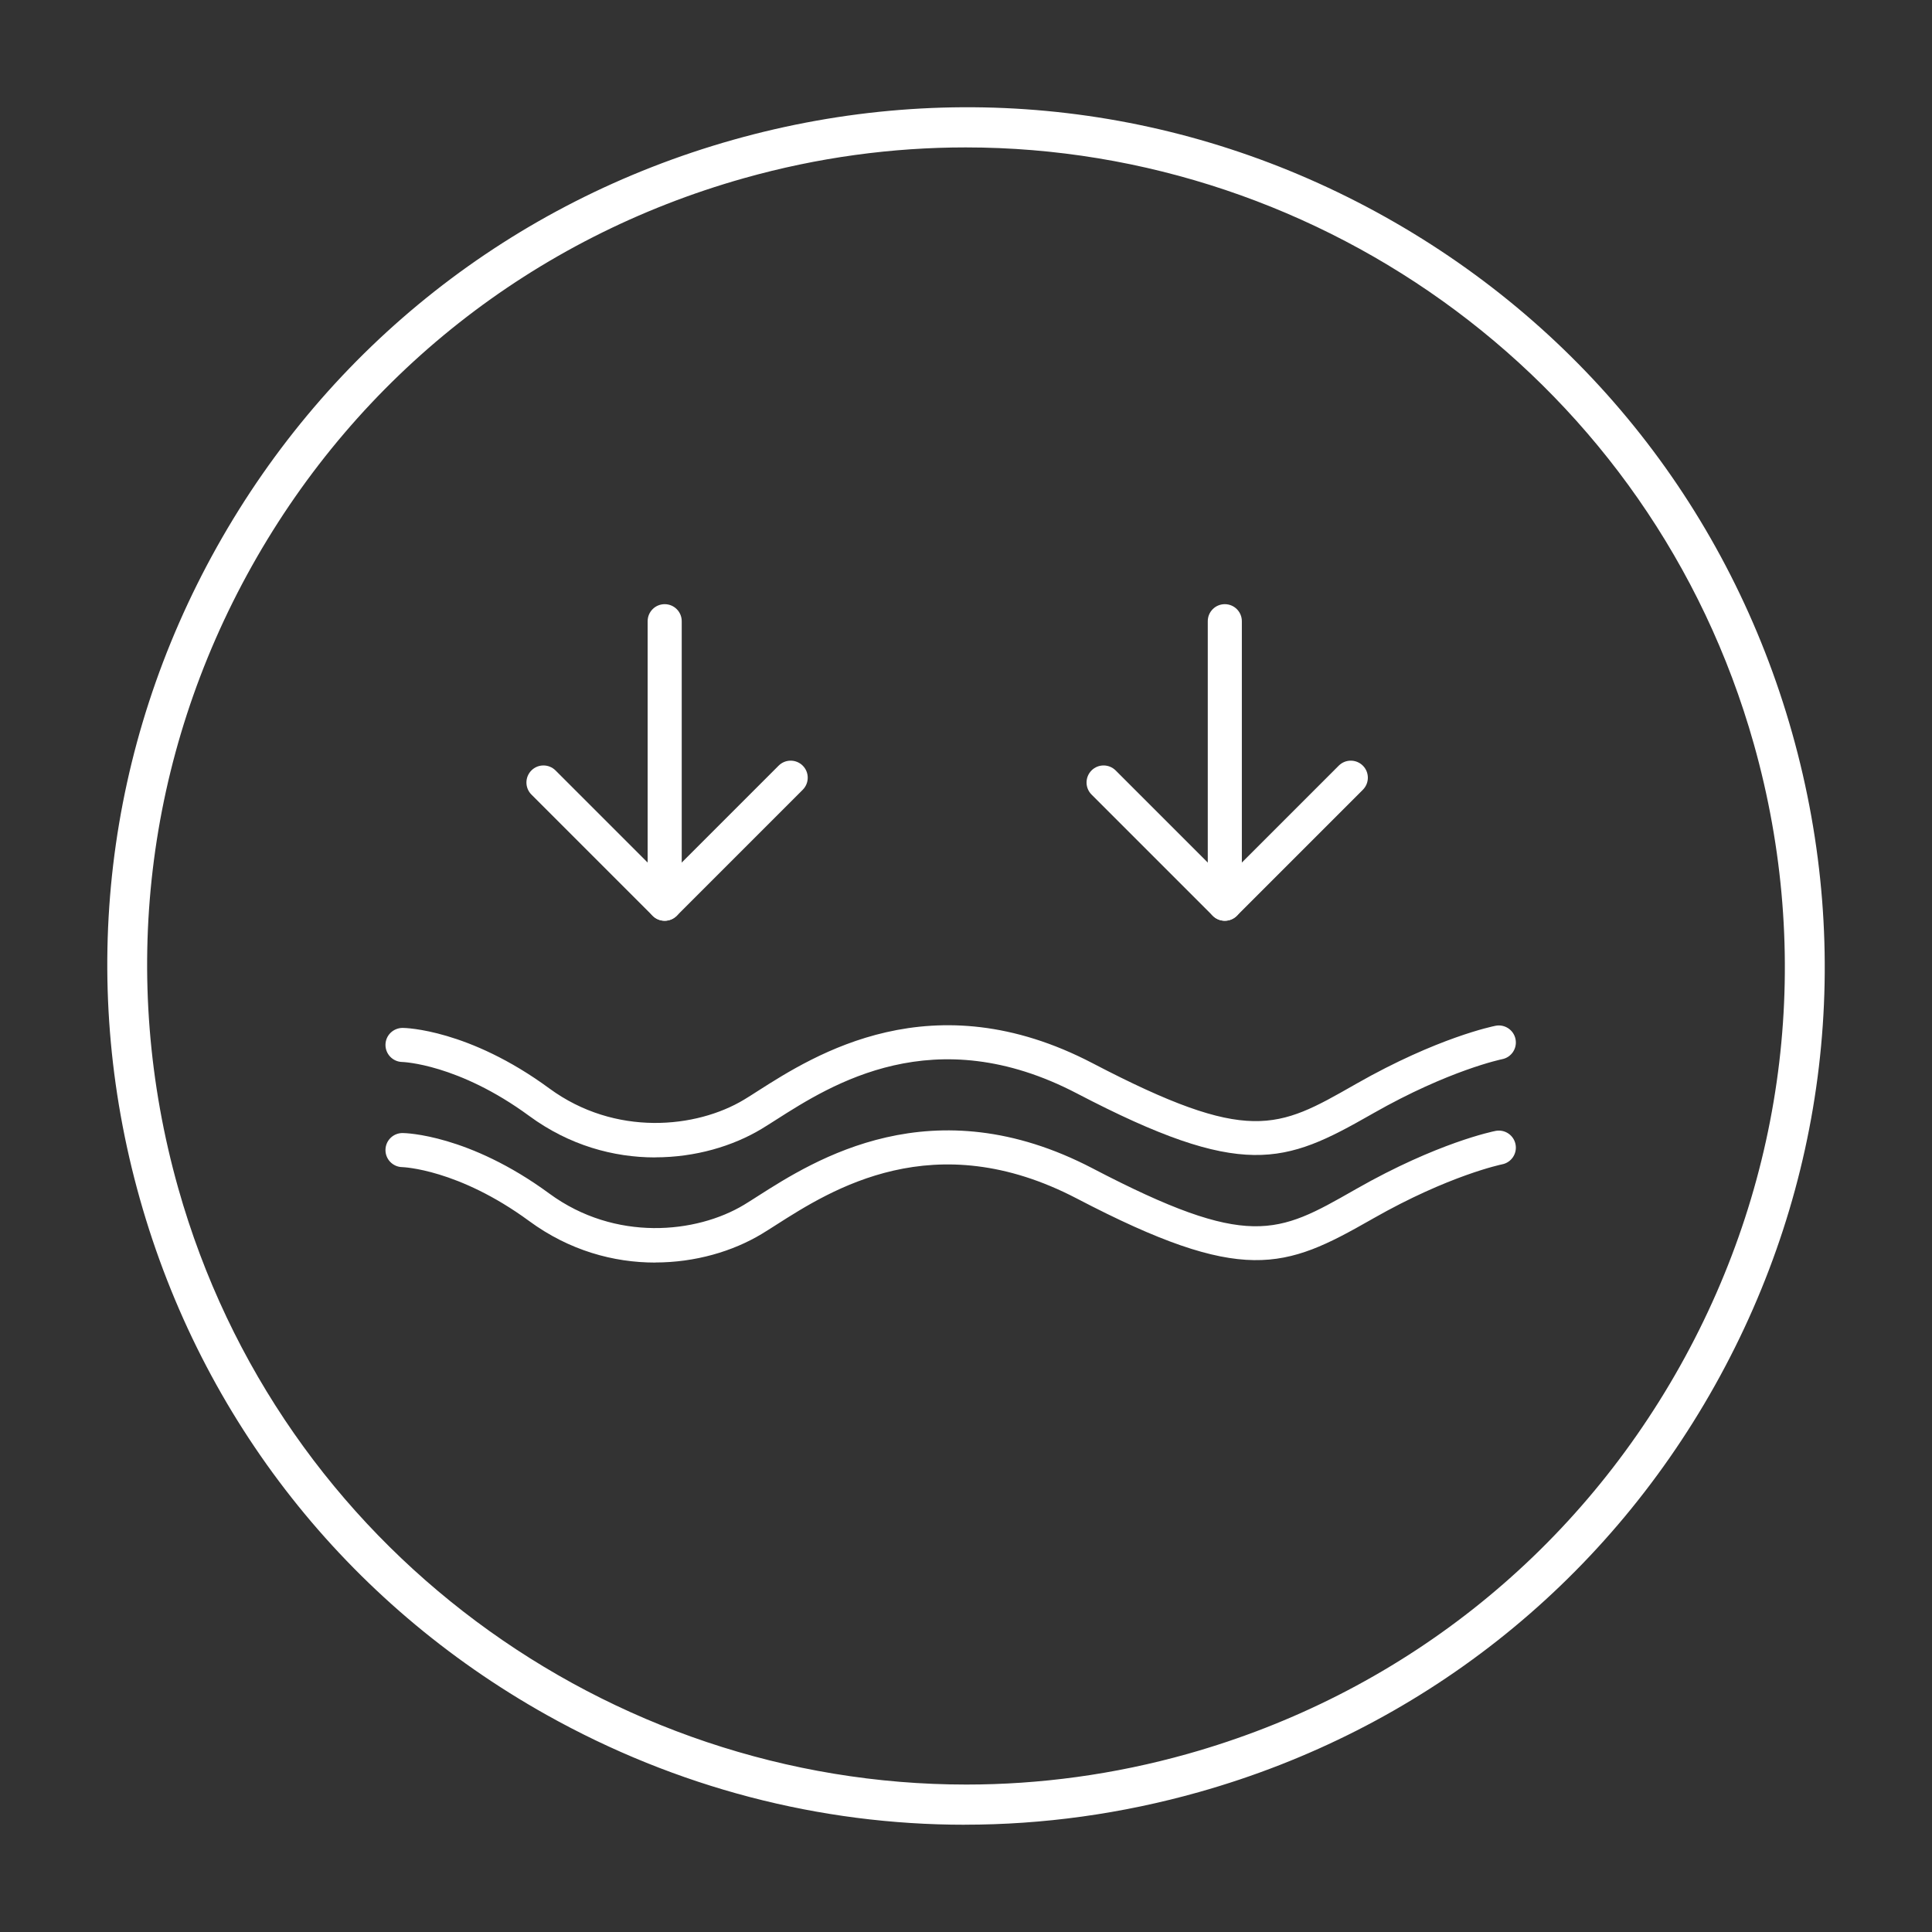
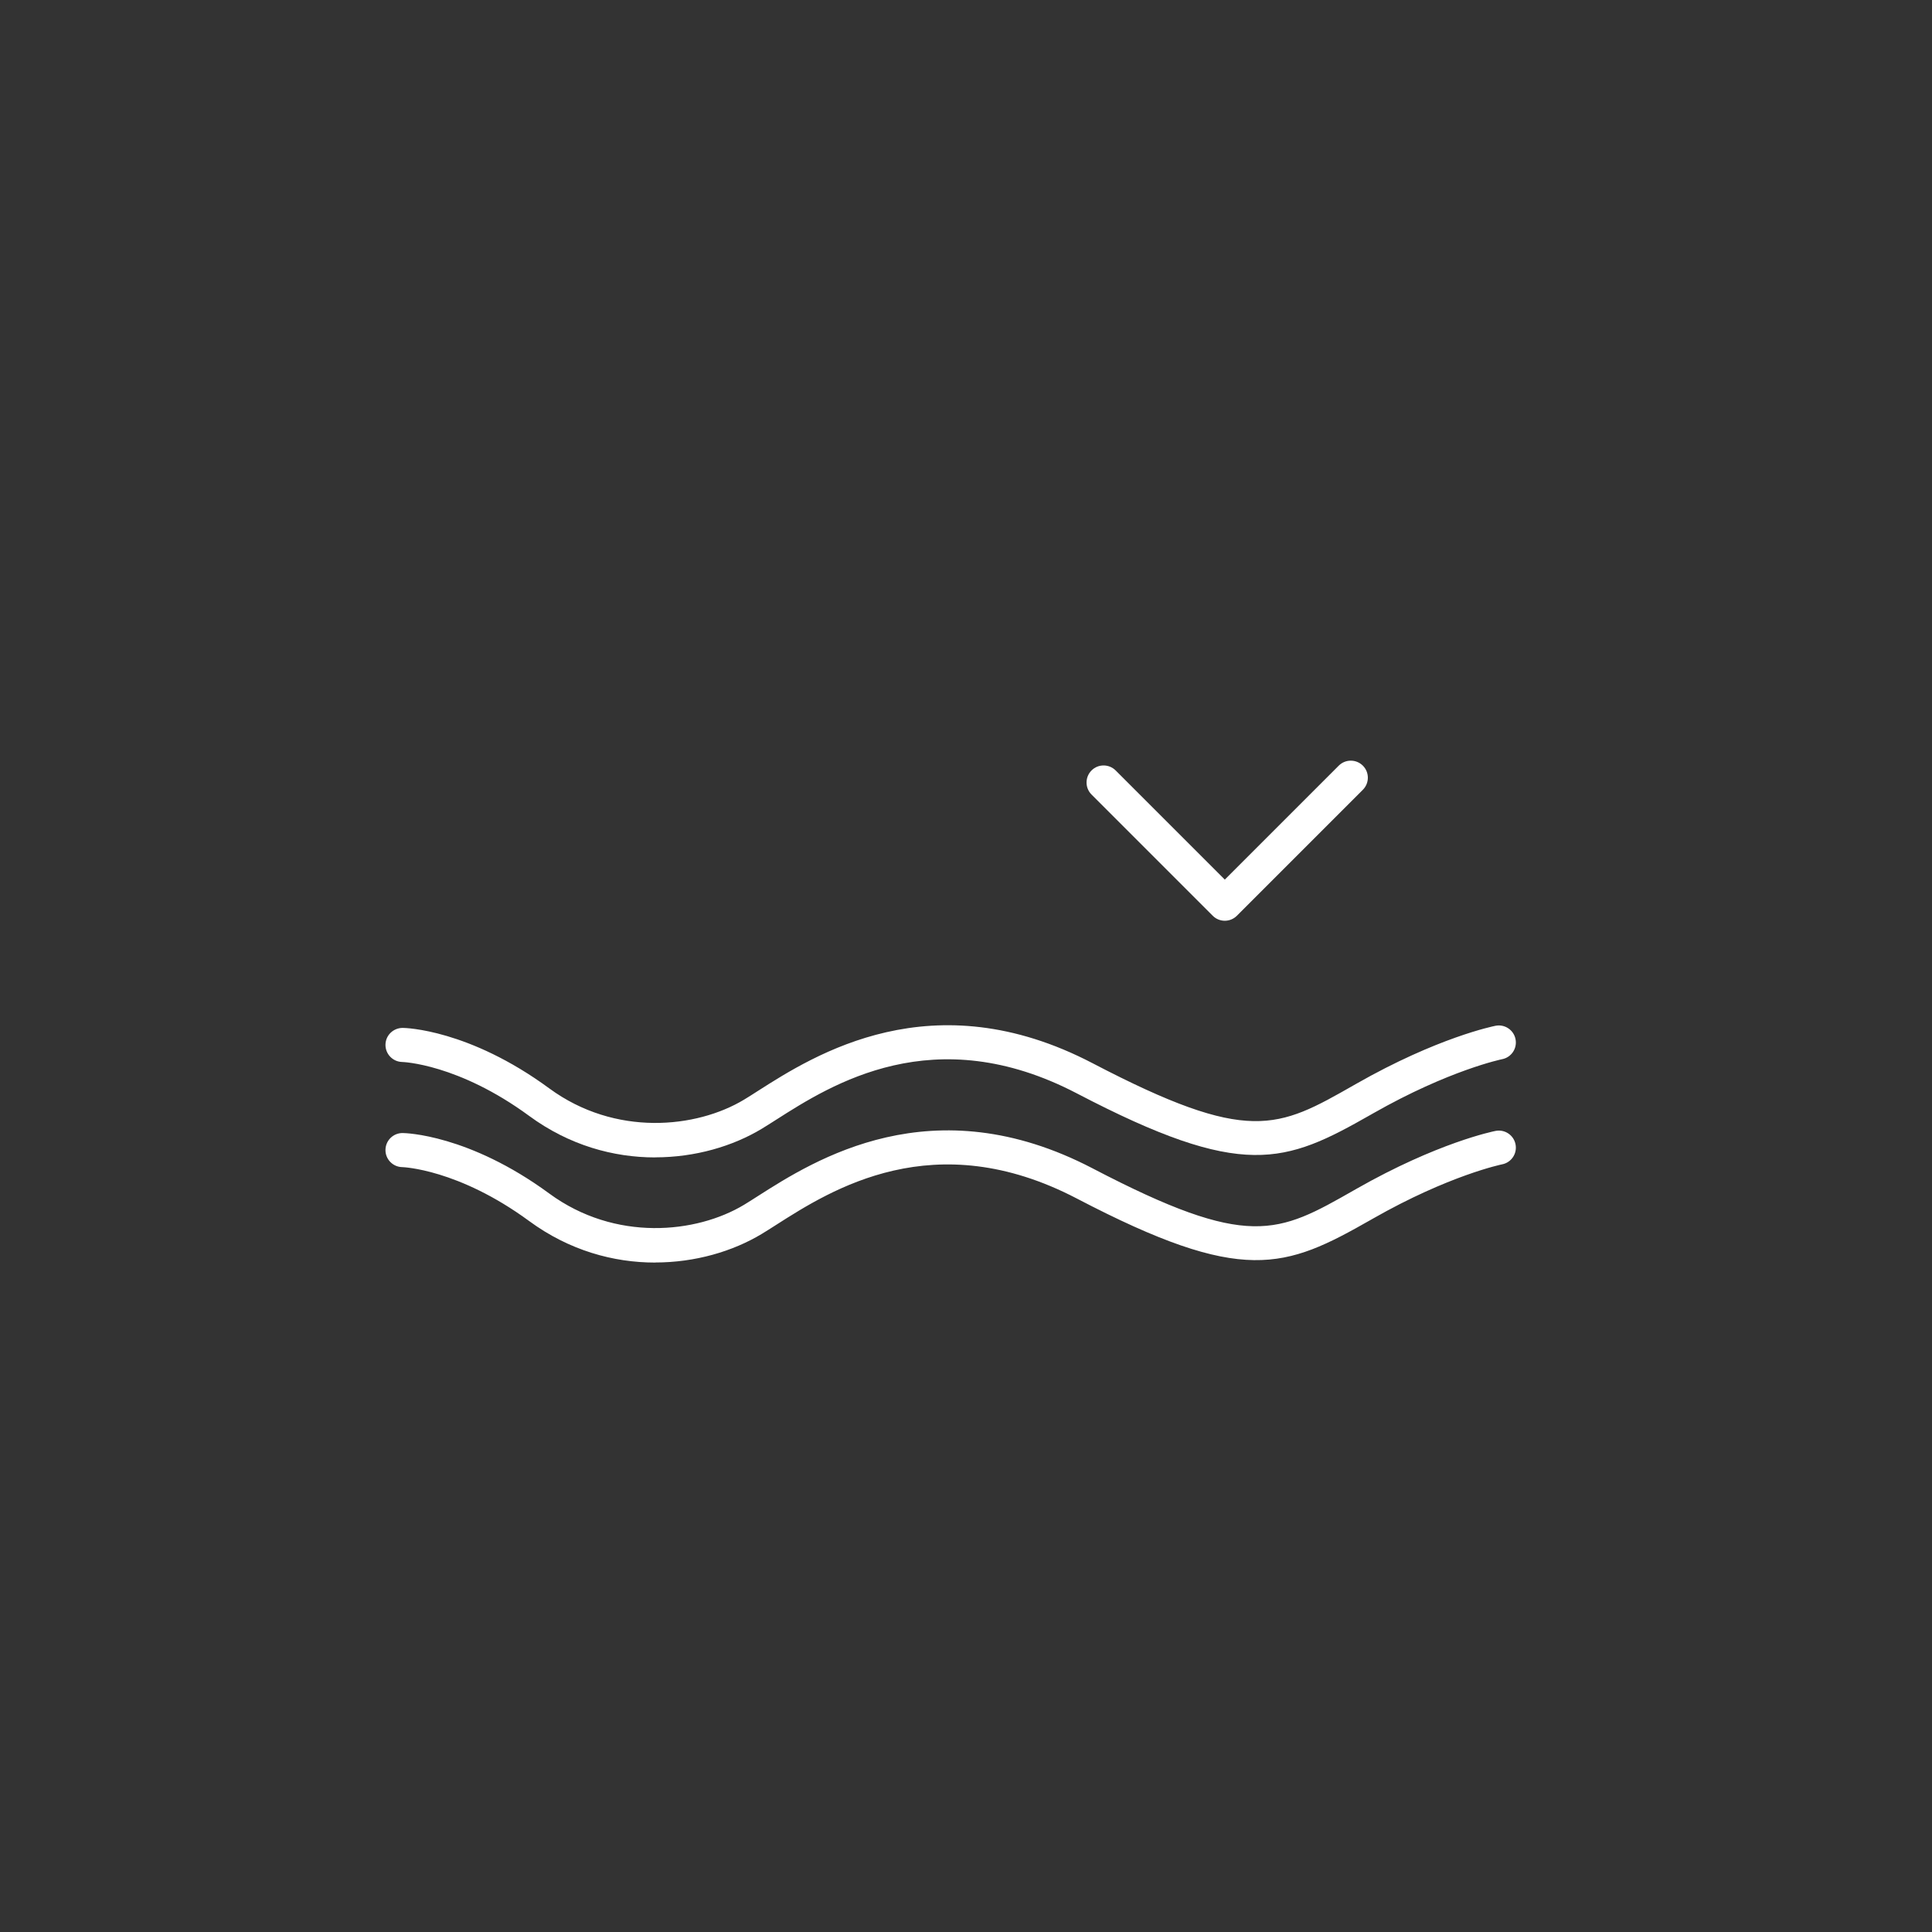
<svg xmlns="http://www.w3.org/2000/svg" id="Capa_1" viewBox="0 0 500 500">
  <rect x="0" y="0" width="500" height="500" fill="#333333" stroke="none" />
  <defs>
    <style>.cls-1{fill:#fff;}</style>
  </defs>
-   <path class="cls-1" d="M249.67,472.24c-37.52,0-74.59-9.6-108.22-28.43-51.77-29-89.15-76.42-105.25-133.53-16.1-57.11-9-117.07,19.99-168.84,29-51.77,76.42-89.15,133.53-105.25,57.11-16.1,117.07-9,168.84,19.99,51.77,29,89.15,76.42,105.25,133.52,16.1,57.11,9,117.07-19.99,168.84-29,51.77-76.42,89.15-133.53,105.25-20.01,5.64-40.38,8.44-60.62,8.44ZM249.93,38.15c-18.98,0-38.26,2.57-57.41,7.97-54.46,15.35-99.68,51-127.33,100.36-27.65,49.36-34.42,106.54-19.07,161,26.3,93.27,111.49,154.36,203.95,154.36,18.98,0,38.26-2.57,57.41-7.97,54.46-15.35,99.68-51,127.33-100.36,27.65-49.36,34.42-106.54,19.07-161-26.3-93.27-111.49-154.36-203.95-154.36Z" />
-   <path class="cls-1" d="M172.02,238.29c-1.13,0-2.26-.43-3.12-1.29l-31.37-31.37c-1.72-1.72-1.72-4.51,0-6.24,1.72-1.72,4.51-1.72,6.24,0l28.25,28.25,29.49-29.49c1.72-1.72,4.51-1.72,6.24,0,1.72,1.72,1.72,4.51,0,6.24l-32.61,32.61c-.86.86-1.99,1.29-3.12,1.29Z" />
-   <path class="cls-1" d="M172.02,238.29c-2.44,0-4.41-1.97-4.41-4.41v-73.11c0-2.44,1.97-4.41,4.41-4.41s4.41,1.97,4.41,4.41v73.11c0,2.44-1.97,4.41-4.41,4.41Z" />
  <path class="cls-1" d="M316.98,238.29c-1.13,0-2.26-.43-3.12-1.29l-31.37-31.37c-1.72-1.72-1.72-4.51,0-6.24,1.72-1.72,4.51-1.72,6.24,0l28.25,28.25,29.49-29.49c1.72-1.72,4.51-1.72,6.24,0,1.72,1.72,1.72,4.51,0,6.24l-32.61,32.61c-.86.86-1.99,1.29-3.12,1.29Z" />
-   <path class="cls-1" d="M316.98,238.29c-2.44,0-4.41-1.97-4.41-4.41v-73.11c0-2.44,1.97-4.41,4.41-4.41s4.41,1.97,4.41,4.41v73.11c0,2.44-1.97,4.41-4.41,4.41Z" />
  <path class="cls-1" d="M169.55,299.54c-10.75,0-22.2-3.1-32.61-10.75-18.37-13.48-32.71-13.95-32.85-13.95-2.43-.05-4.36-2.05-4.33-4.48.04-2.43,2.02-4.33,4.45-4.34.69,0,17.12.36,37.95,15.66,17.09,12.54,38.09,10.31,50.38,2.92,1.04-.62,2.22-1.38,3.53-2.22,14.68-9.37,45.22-28.87,86.71-7.21,40.47,21.13,47.87,16.91,67.65,5.64l.56-.32c21.06-12,35.45-14.9,36.06-15.02,2.38-.47,4.71,1.09,5.17,3.48.47,2.39-1.09,4.71-3.48,5.17-.13.03-13.69,2.81-33.38,14.02l-.56.32c-22.31,12.71-33.08,16.98-76.09-5.48-36.96-19.3-63.58-2.3-77.88,6.83-1.39.88-2.63,1.68-3.73,2.34-7.46,4.49-17.17,7.37-27.53,7.37Z" />
  <path class="cls-1" d="M169.55,326.75c-10.75,0-22.2-3.1-32.61-10.75-18.37-13.48-32.71-13.95-32.85-13.95-2.43-.05-4.37-2.05-4.33-4.48.04-2.43,2.02-4.36,4.45-4.34.69,0,17.12.36,37.95,15.66,17.09,12.54,38.09,10.31,50.38,2.92,1.04-.63,2.22-1.38,3.53-2.22,14.68-9.37,45.22-28.87,86.71-7.21,40.47,21.13,47.87,16.91,67.65,5.64l.56-.32c21.06-12,35.45-14.9,36.06-15.02,2.38-.47,4.71,1.09,5.17,3.48.47,2.39-1.09,4.71-3.48,5.17-.13.03-13.69,2.81-33.38,14.02l-.56.32c-22.31,12.71-33.08,16.98-76.09-5.48-36.96-19.3-63.58-2.3-77.88,6.83-1.39.89-2.63,1.68-3.73,2.34-7.46,4.49-17.17,7.37-27.53,7.37Z" />
</svg>